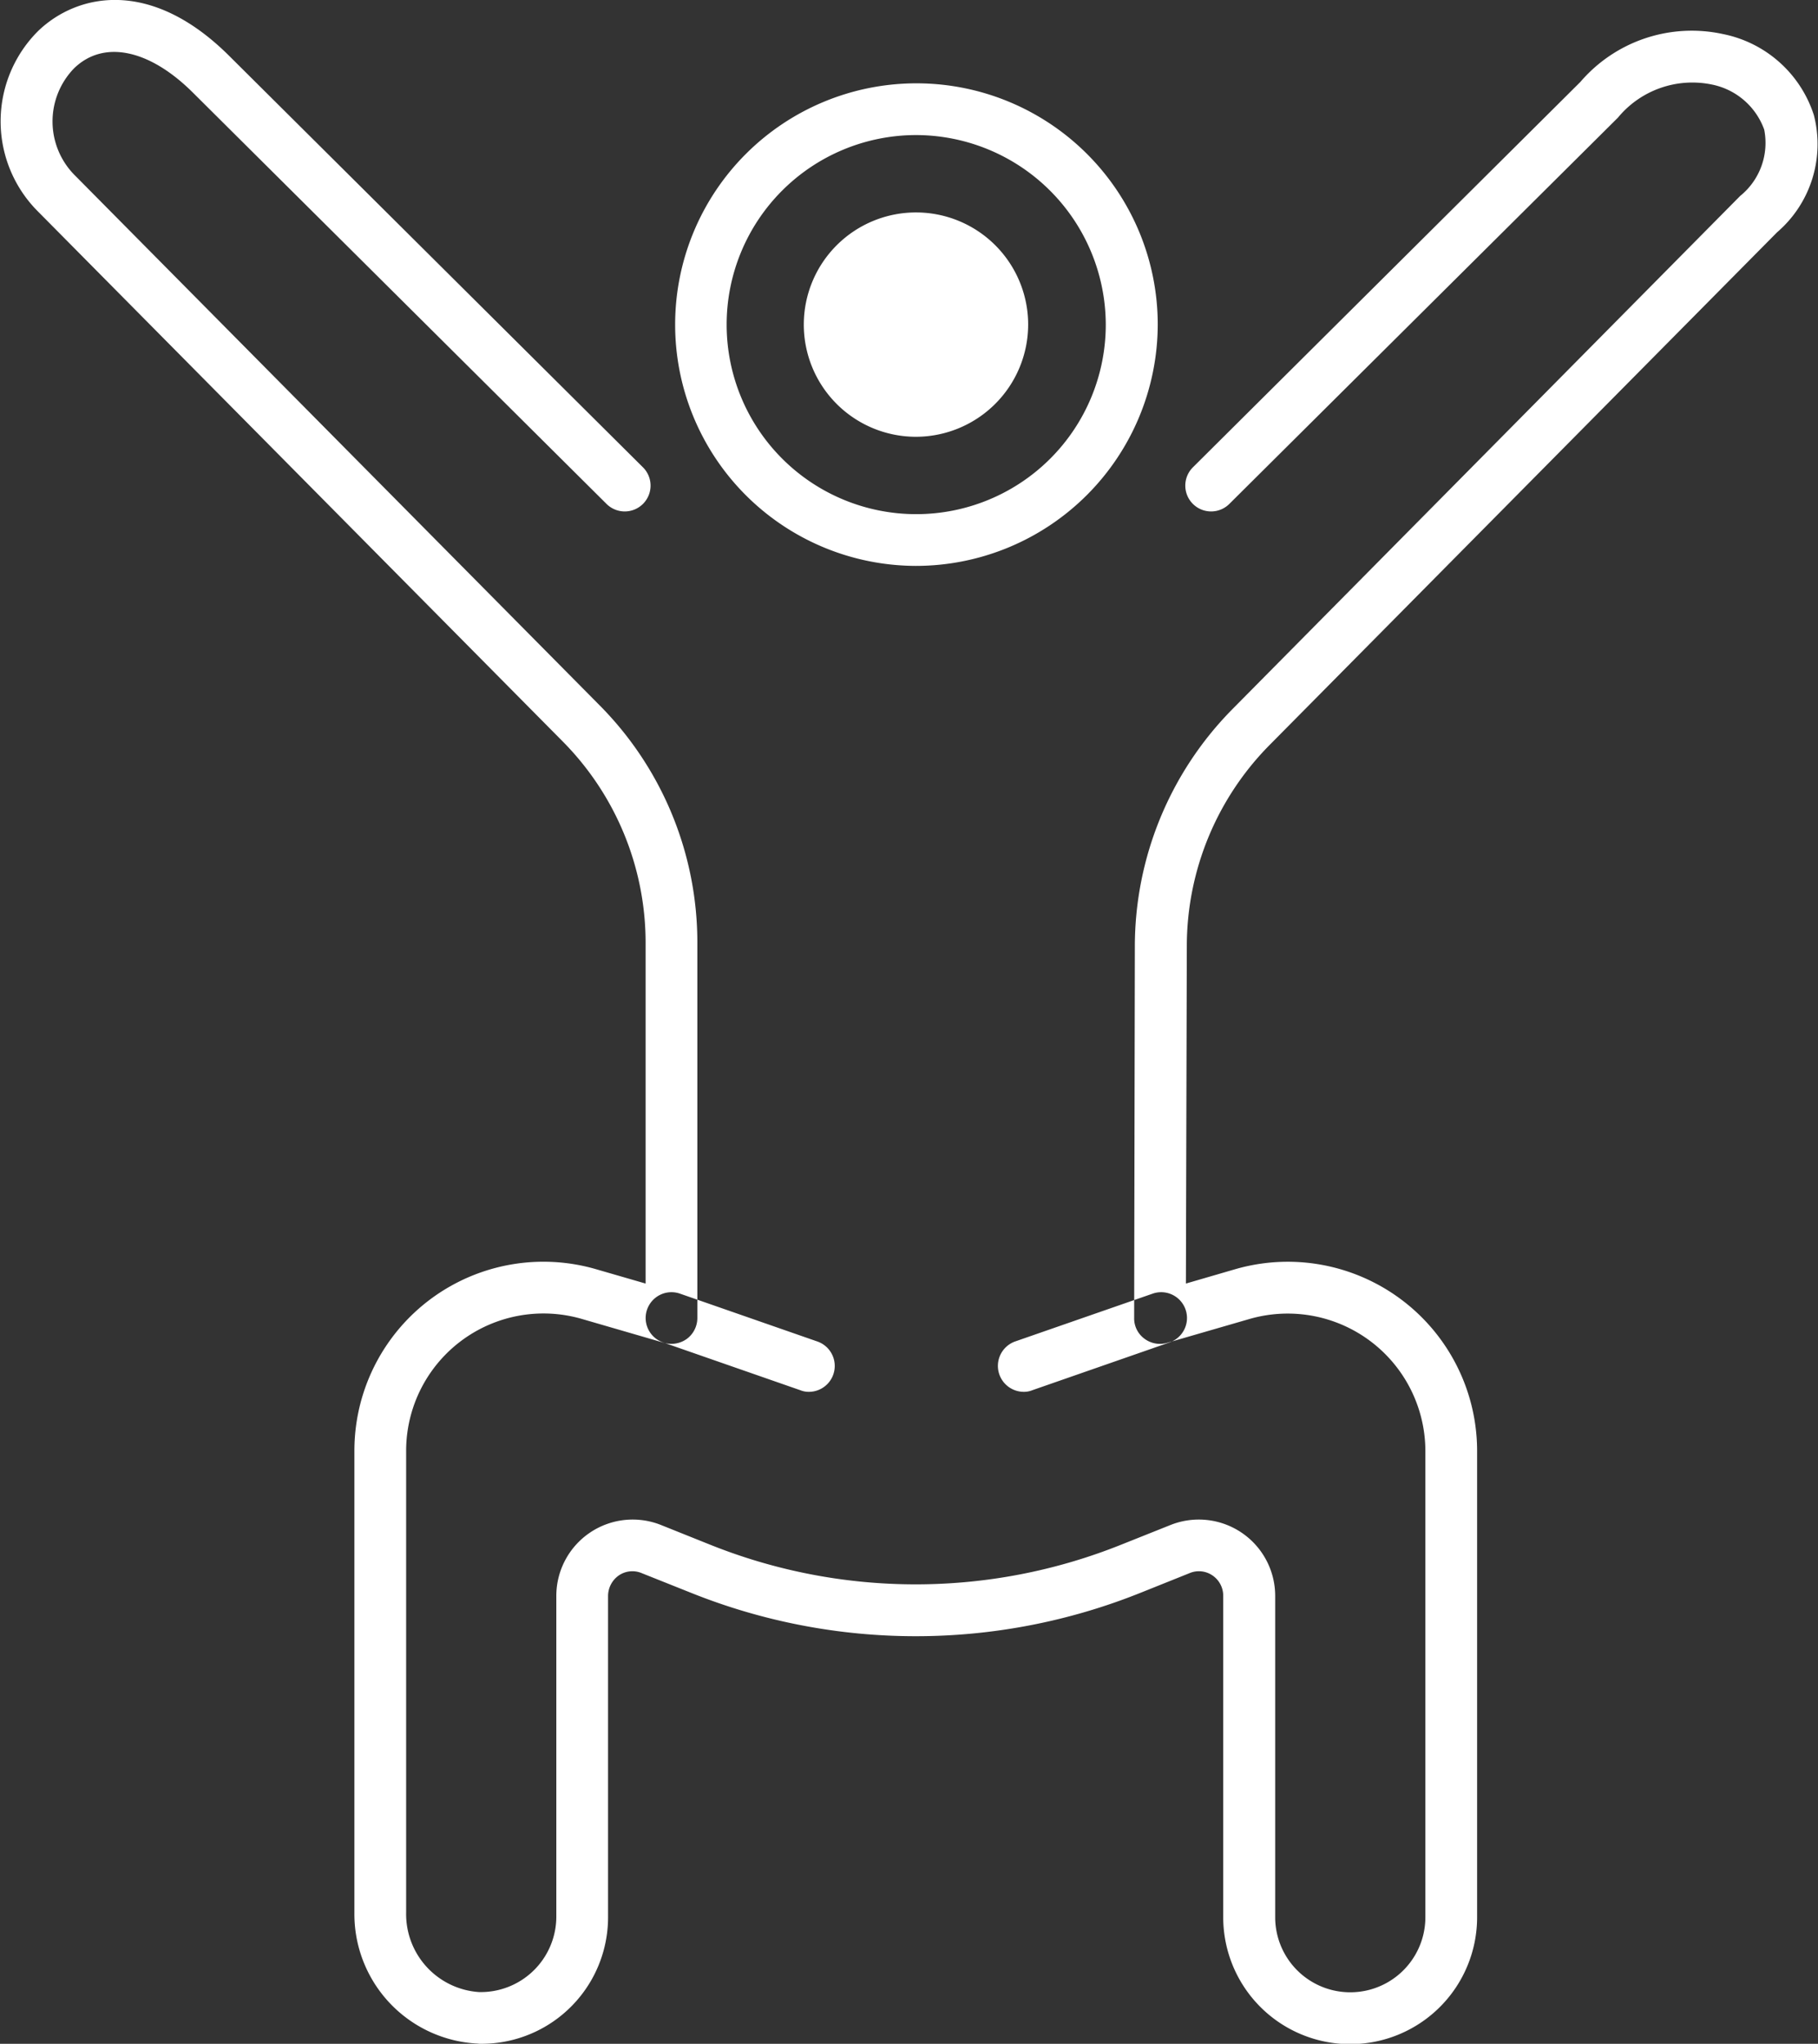
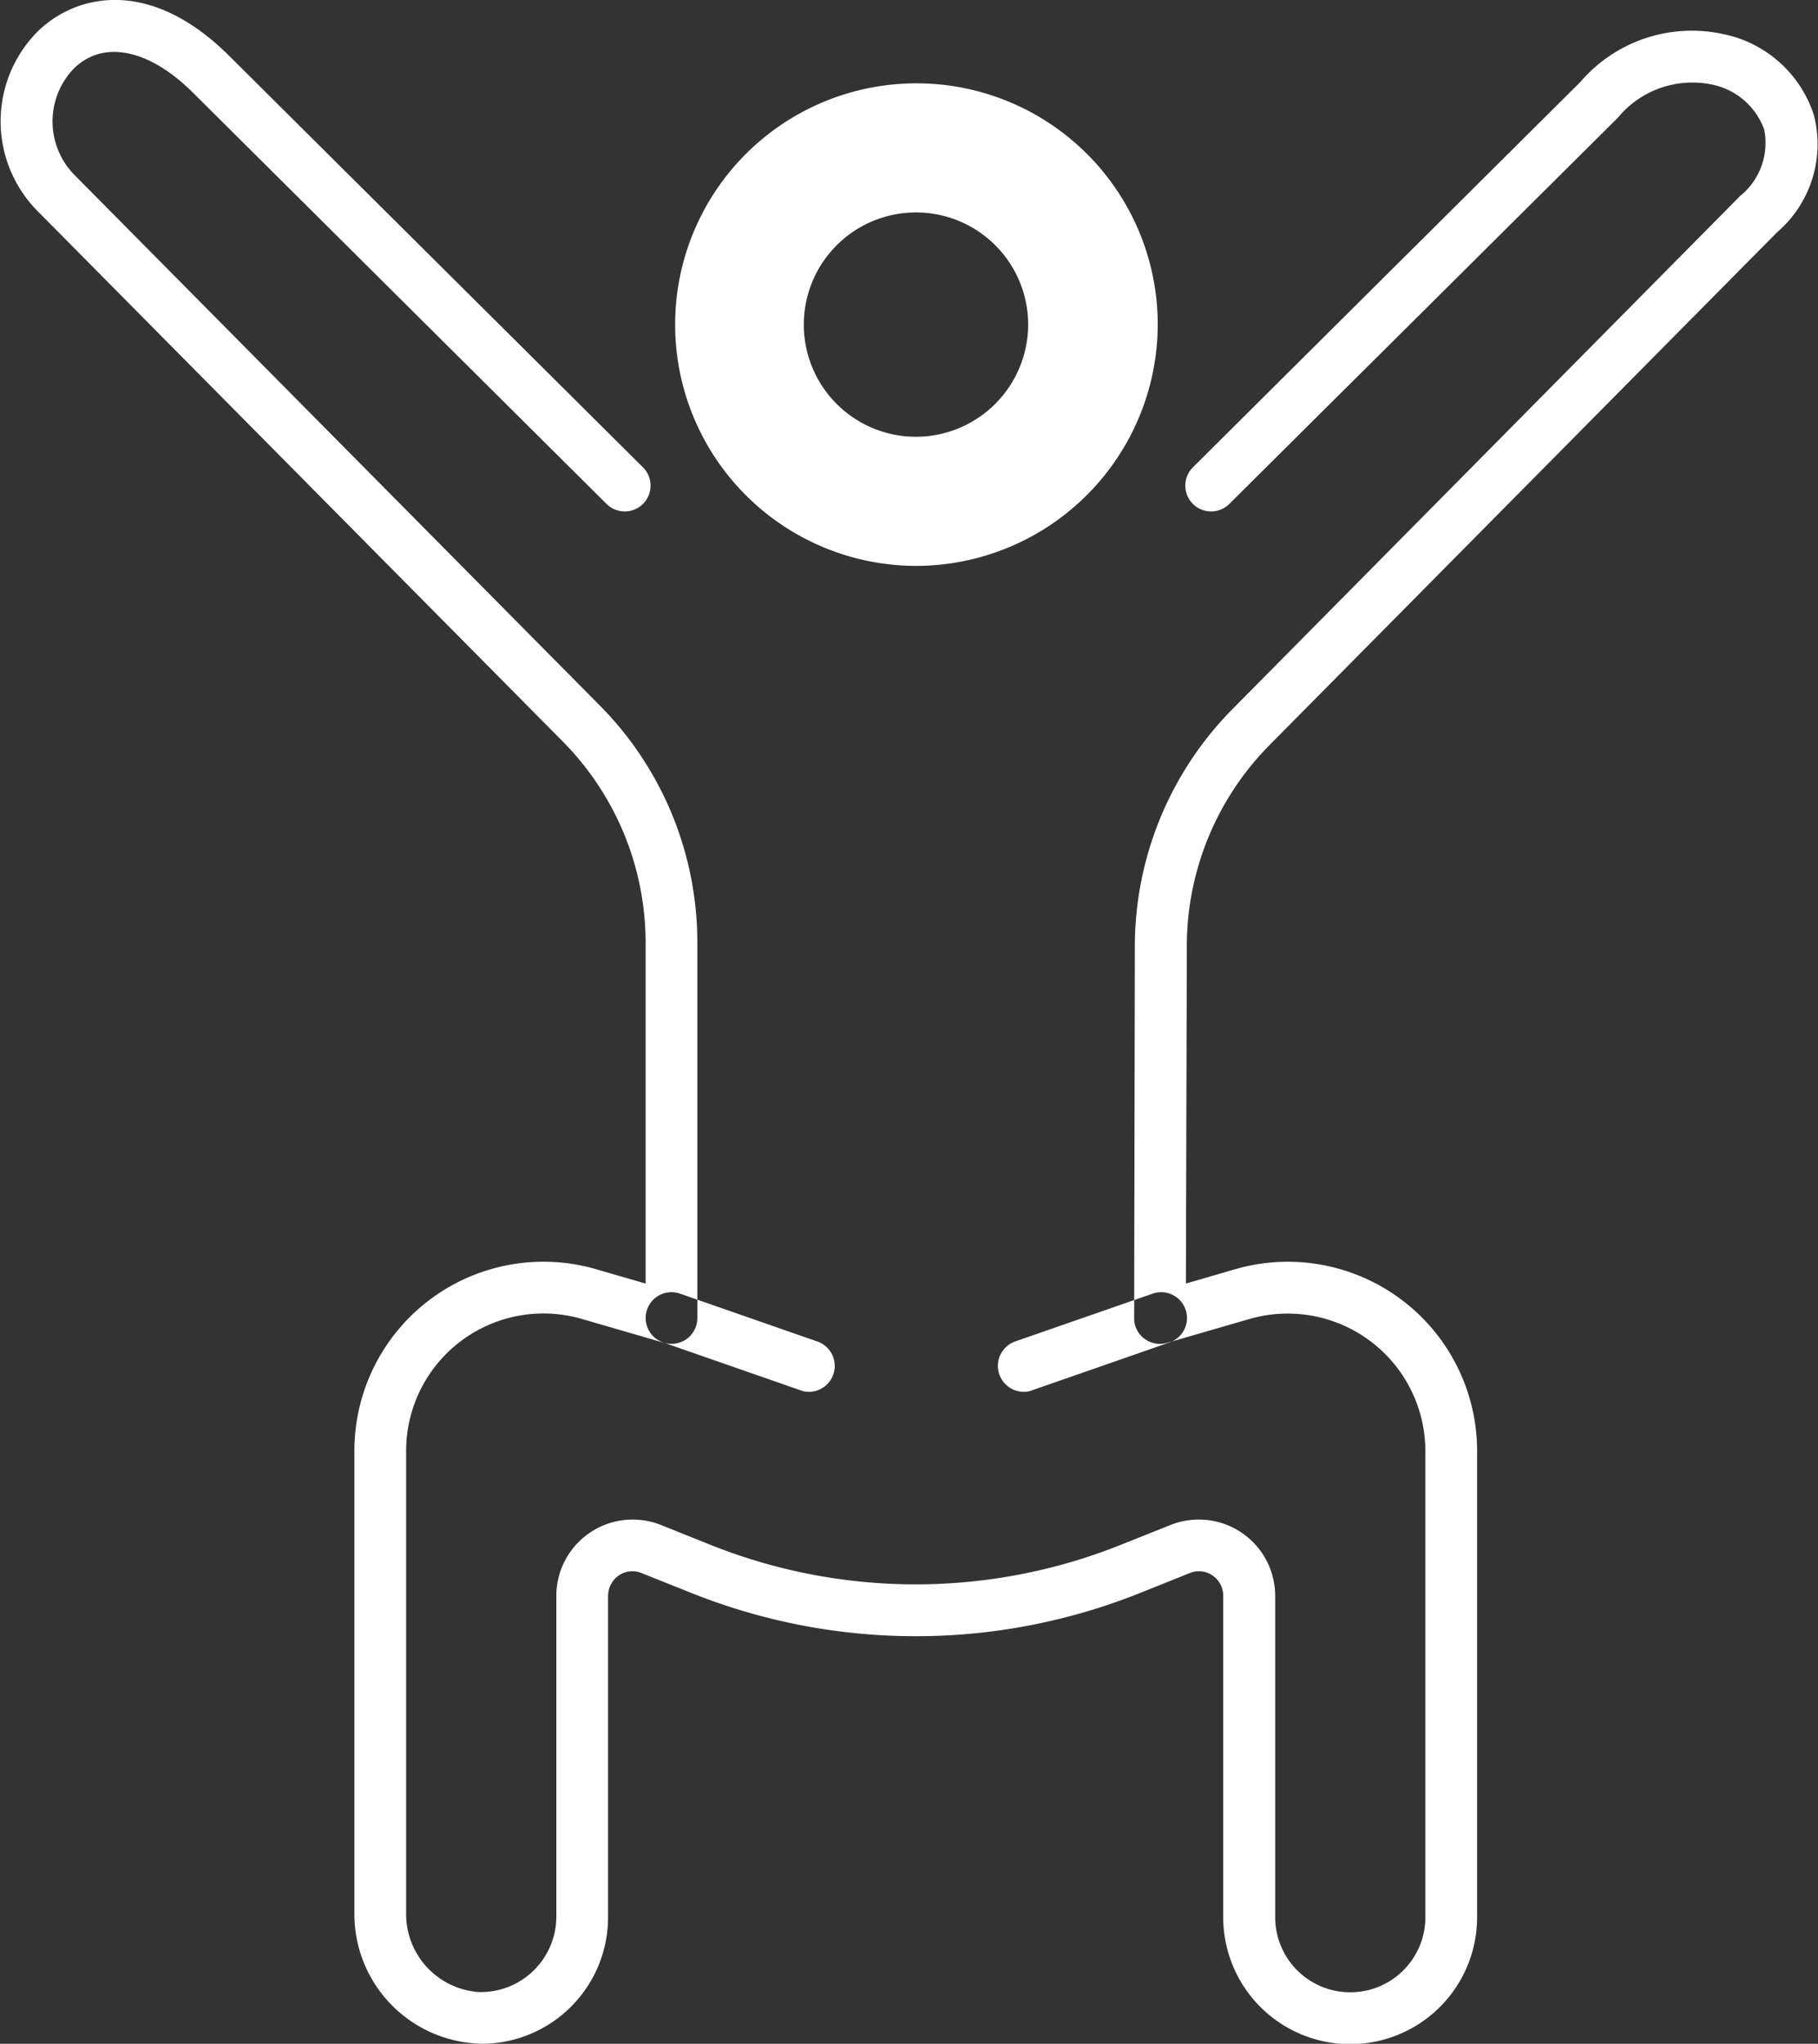
<svg xmlns="http://www.w3.org/2000/svg" width="79.41" height="89.28" viewBox="0 0 79.41 89.28">
  <rect x="0" y="0" width="79.41" height="89.28" fill="#333333" stroke="none" />
  <defs>
    <style>
      .cls-1 {
        fill: #fff;
        fill-rule: evenodd;
      }
    </style>
  </defs>
-   <path id="Forma_11" data-name="Forma 11" class="cls-1" d="M1140.03,2188.44a10.54,10.54,0,1,1,10.57-10.54A10.567,10.567,0,0,1,1140.03,2188.44Zm0-18.82a8.28,8.28,0,1,0,8.3,8.28A8.3,8.3,0,0,0,1140.03,2169.62Zm0,13.18a4.9,4.9,0,1,1,4.91-4.9A4.91,4.91,0,0,1,1140.03,2182.8Zm-4.67,41.72a0.971,0.971,0,0,1-.37-0.07l-6-2.09a1.127,1.127,0,1,1,.74-2.13l6,2.09A1.131,1.131,0,0,1,1135.36,2224.52Zm9.39,0a1.133,1.133,0,0,1-.38-2.2l6.01-2.09a1.127,1.127,0,1,1,.74,2.13l-6,2.09A0.971,0.971,0,0,1,1144.75,2224.52Zm-23.7,28.48a0.97,0.97,0,0,1-.17-0.01,5.665,5.665,0,0,1-5.37-5.71v-20.19a8.257,8.257,0,0,1,10.58-7.92l2.14,0.62v-14.86a12.5,12.5,0,0,0-3.59-8.79l-22.94-23.17a5.57,5.57,0,0,1,0-7.9c1.71-1.64,4.93-2.33,8.37,1.12l18.03,17.93a1.128,1.128,0,1,1-1.59,1.6l-18.04-17.94c-1.91-1.91-3.91-2.33-5.2-1.08a3.332,3.332,0,0,0,.06,4.71l22.92,23.15a14.707,14.707,0,0,1,4.24,10.37v16.37a1.137,1.137,0,0,1-.45.9,1.155,1.155,0,0,1-1,.18l-3.58-1.04a6,6,0,0,0-7.69,5.75v20.19a3.413,3.413,0,0,0,3.18,3.46,3.3,3.3,0,0,0,3.38-3.27v-14.04a3.336,3.336,0,0,1,4.58-3.09l2.12,0.85a24.12,24.12,0,0,0,17.99,0l2.13-.85a3.336,3.336,0,0,1,4.58,3.09v14.04a3.28,3.28,0,0,0,6.56,0v-20.38a6.013,6.013,0,0,0-7.69-5.75l-3.59,1.04a1.128,1.128,0,0,1-.99-0.18,1.1,1.1,0,0,1-.45-0.91l0.03-16.24a14.759,14.759,0,0,1,4.24-10.33l22.2-22.44a2.981,2.981,0,0,0,1.05-2.9,3.071,3.071,0,0,0-2.3-1.97,4.212,4.212,0,0,0-4.09,1.45l-16.96,16.86a1.128,1.128,0,1,1-1.59-1.6l16.91-16.82a6.411,6.411,0,0,1,6.24-2.09,5.252,5.252,0,0,1,3.96,3.54,5.077,5.077,0,0,1-1.61,5.12l-22.2,22.43a12.5,12.5,0,0,0-3.58,8.75l-0.04,14.74,2.13-.62a8.27,8.27,0,0,1,10.59,7.92v20.38a5.545,5.545,0,0,1-11.09,0v-14.04a1.07,1.07,0,0,0-.47-0.89,1.048,1.048,0,0,0-1-.1l-2.12.85a26.366,26.366,0,0,1-19.68,0l-2.13-.85a1.05,1.05,0,0,0-1,.1,1.1,1.1,0,0,0-.47.89v14.04A5.529,5.529,0,0,1,1121.05,2253Z" transform="translate(-1100.03 -2163.72)" />
+   <path id="Forma_11" data-name="Forma 11" class="cls-1" d="M1140.03,2188.44a10.54,10.54,0,1,1,10.57-10.54A10.567,10.567,0,0,1,1140.03,2188.44Zm0-18.82A8.3,8.3,0,0,0,1140.03,2169.62Zm0,13.18a4.9,4.9,0,1,1,4.91-4.9A4.91,4.91,0,0,1,1140.03,2182.8Zm-4.67,41.72a0.971,0.971,0,0,1-.37-0.07l-6-2.09a1.127,1.127,0,1,1,.74-2.13l6,2.09A1.131,1.131,0,0,1,1135.36,2224.52Zm9.39,0a1.133,1.133,0,0,1-.38-2.2l6.01-2.09a1.127,1.127,0,1,1,.74,2.13l-6,2.09A0.971,0.971,0,0,1,1144.75,2224.52Zm-23.7,28.48a0.97,0.97,0,0,1-.17-0.01,5.665,5.665,0,0,1-5.37-5.71v-20.19a8.257,8.257,0,0,1,10.58-7.92l2.14,0.62v-14.86a12.5,12.5,0,0,0-3.59-8.79l-22.94-23.17a5.57,5.57,0,0,1,0-7.9c1.71-1.64,4.93-2.33,8.37,1.12l18.03,17.93a1.128,1.128,0,1,1-1.59,1.6l-18.04-17.94c-1.91-1.91-3.91-2.33-5.2-1.08a3.332,3.332,0,0,0,.06,4.71l22.92,23.15a14.707,14.707,0,0,1,4.24,10.37v16.37a1.137,1.137,0,0,1-.45.9,1.155,1.155,0,0,1-1,.18l-3.58-1.04a6,6,0,0,0-7.69,5.75v20.19a3.413,3.413,0,0,0,3.18,3.46,3.3,3.3,0,0,0,3.38-3.27v-14.04a3.336,3.336,0,0,1,4.58-3.09l2.12,0.85a24.12,24.12,0,0,0,17.99,0l2.13-.85a3.336,3.336,0,0,1,4.58,3.09v14.04a3.28,3.28,0,0,0,6.56,0v-20.38a6.013,6.013,0,0,0-7.69-5.75l-3.59,1.04a1.128,1.128,0,0,1-.99-0.18,1.1,1.1,0,0,1-.45-0.91l0.03-16.24a14.759,14.759,0,0,1,4.24-10.33l22.2-22.44a2.981,2.981,0,0,0,1.05-2.9,3.071,3.071,0,0,0-2.3-1.97,4.212,4.212,0,0,0-4.09,1.45l-16.96,16.86a1.128,1.128,0,1,1-1.59-1.6l16.91-16.82a6.411,6.411,0,0,1,6.24-2.09,5.252,5.252,0,0,1,3.96,3.54,5.077,5.077,0,0,1-1.61,5.12l-22.2,22.43a12.5,12.5,0,0,0-3.58,8.75l-0.04,14.74,2.13-.62a8.27,8.27,0,0,1,10.59,7.92v20.38a5.545,5.545,0,0,1-11.09,0v-14.04a1.07,1.07,0,0,0-.47-0.89,1.048,1.048,0,0,0-1-.1l-2.12.85a26.366,26.366,0,0,1-19.68,0l-2.13-.85a1.05,1.05,0,0,0-1,.1,1.1,1.1,0,0,0-.47.89v14.04A5.529,5.529,0,0,1,1121.05,2253Z" transform="translate(-1100.03 -2163.72)" />
</svg>